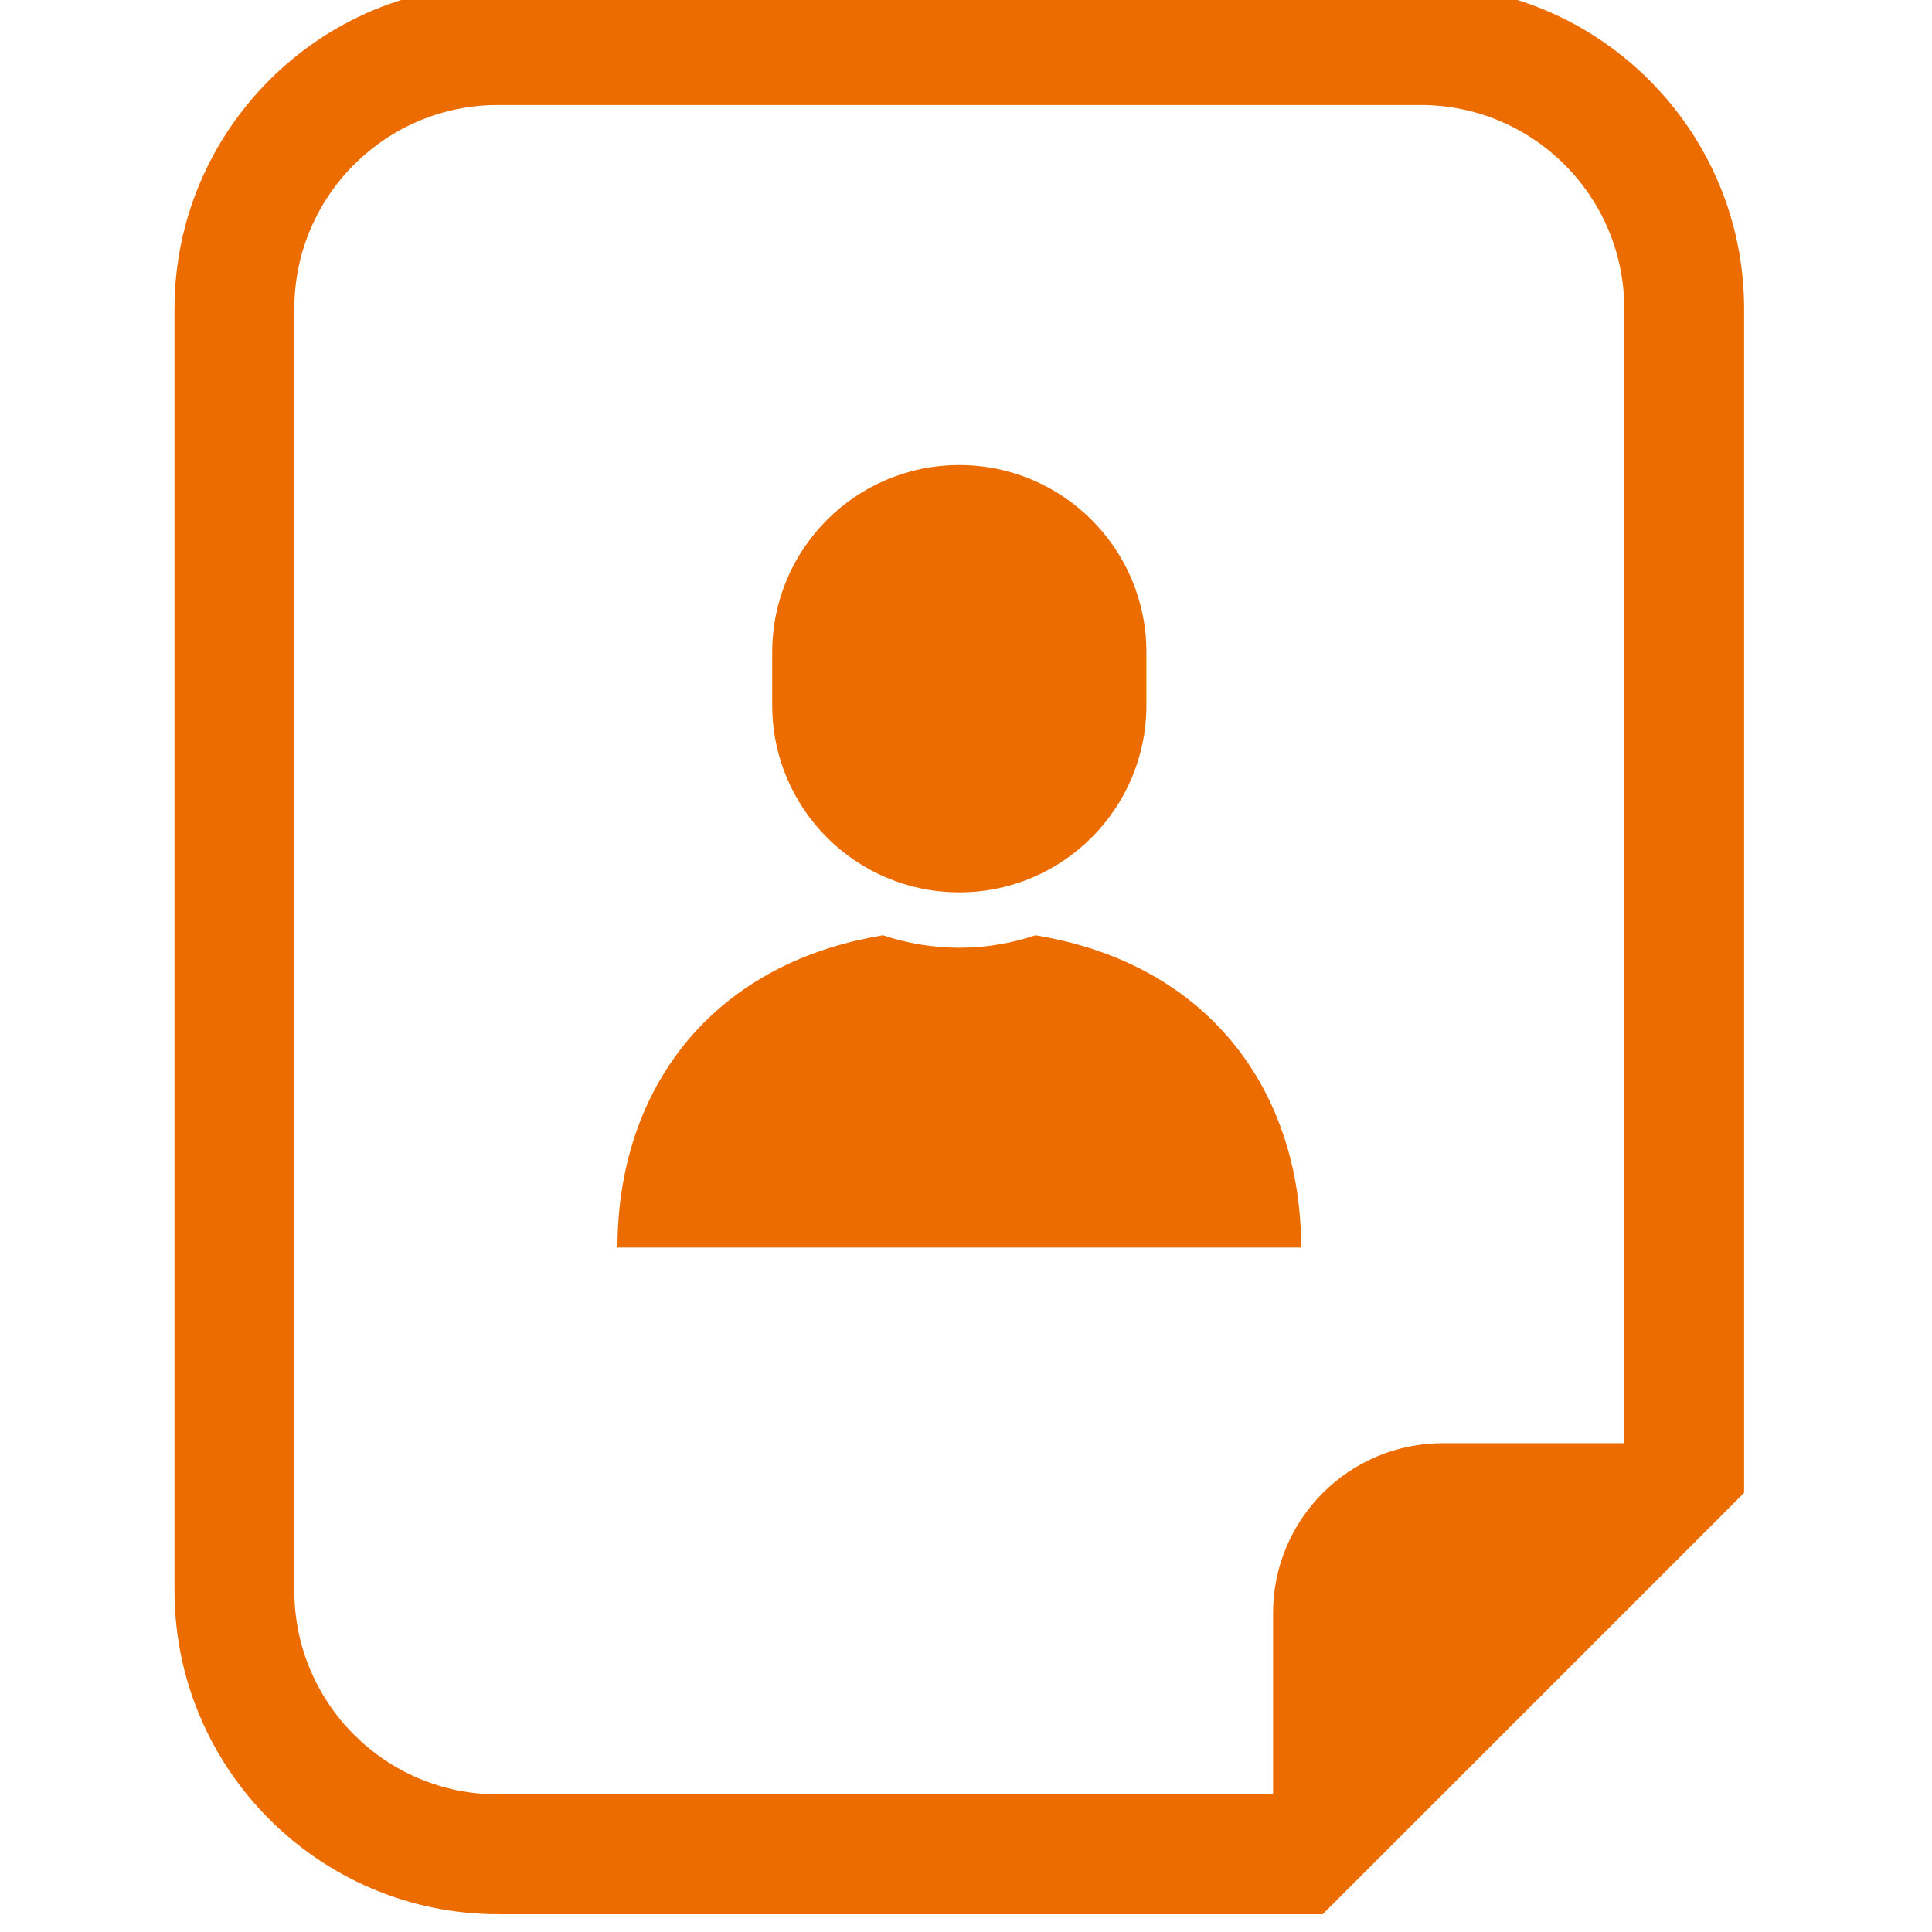
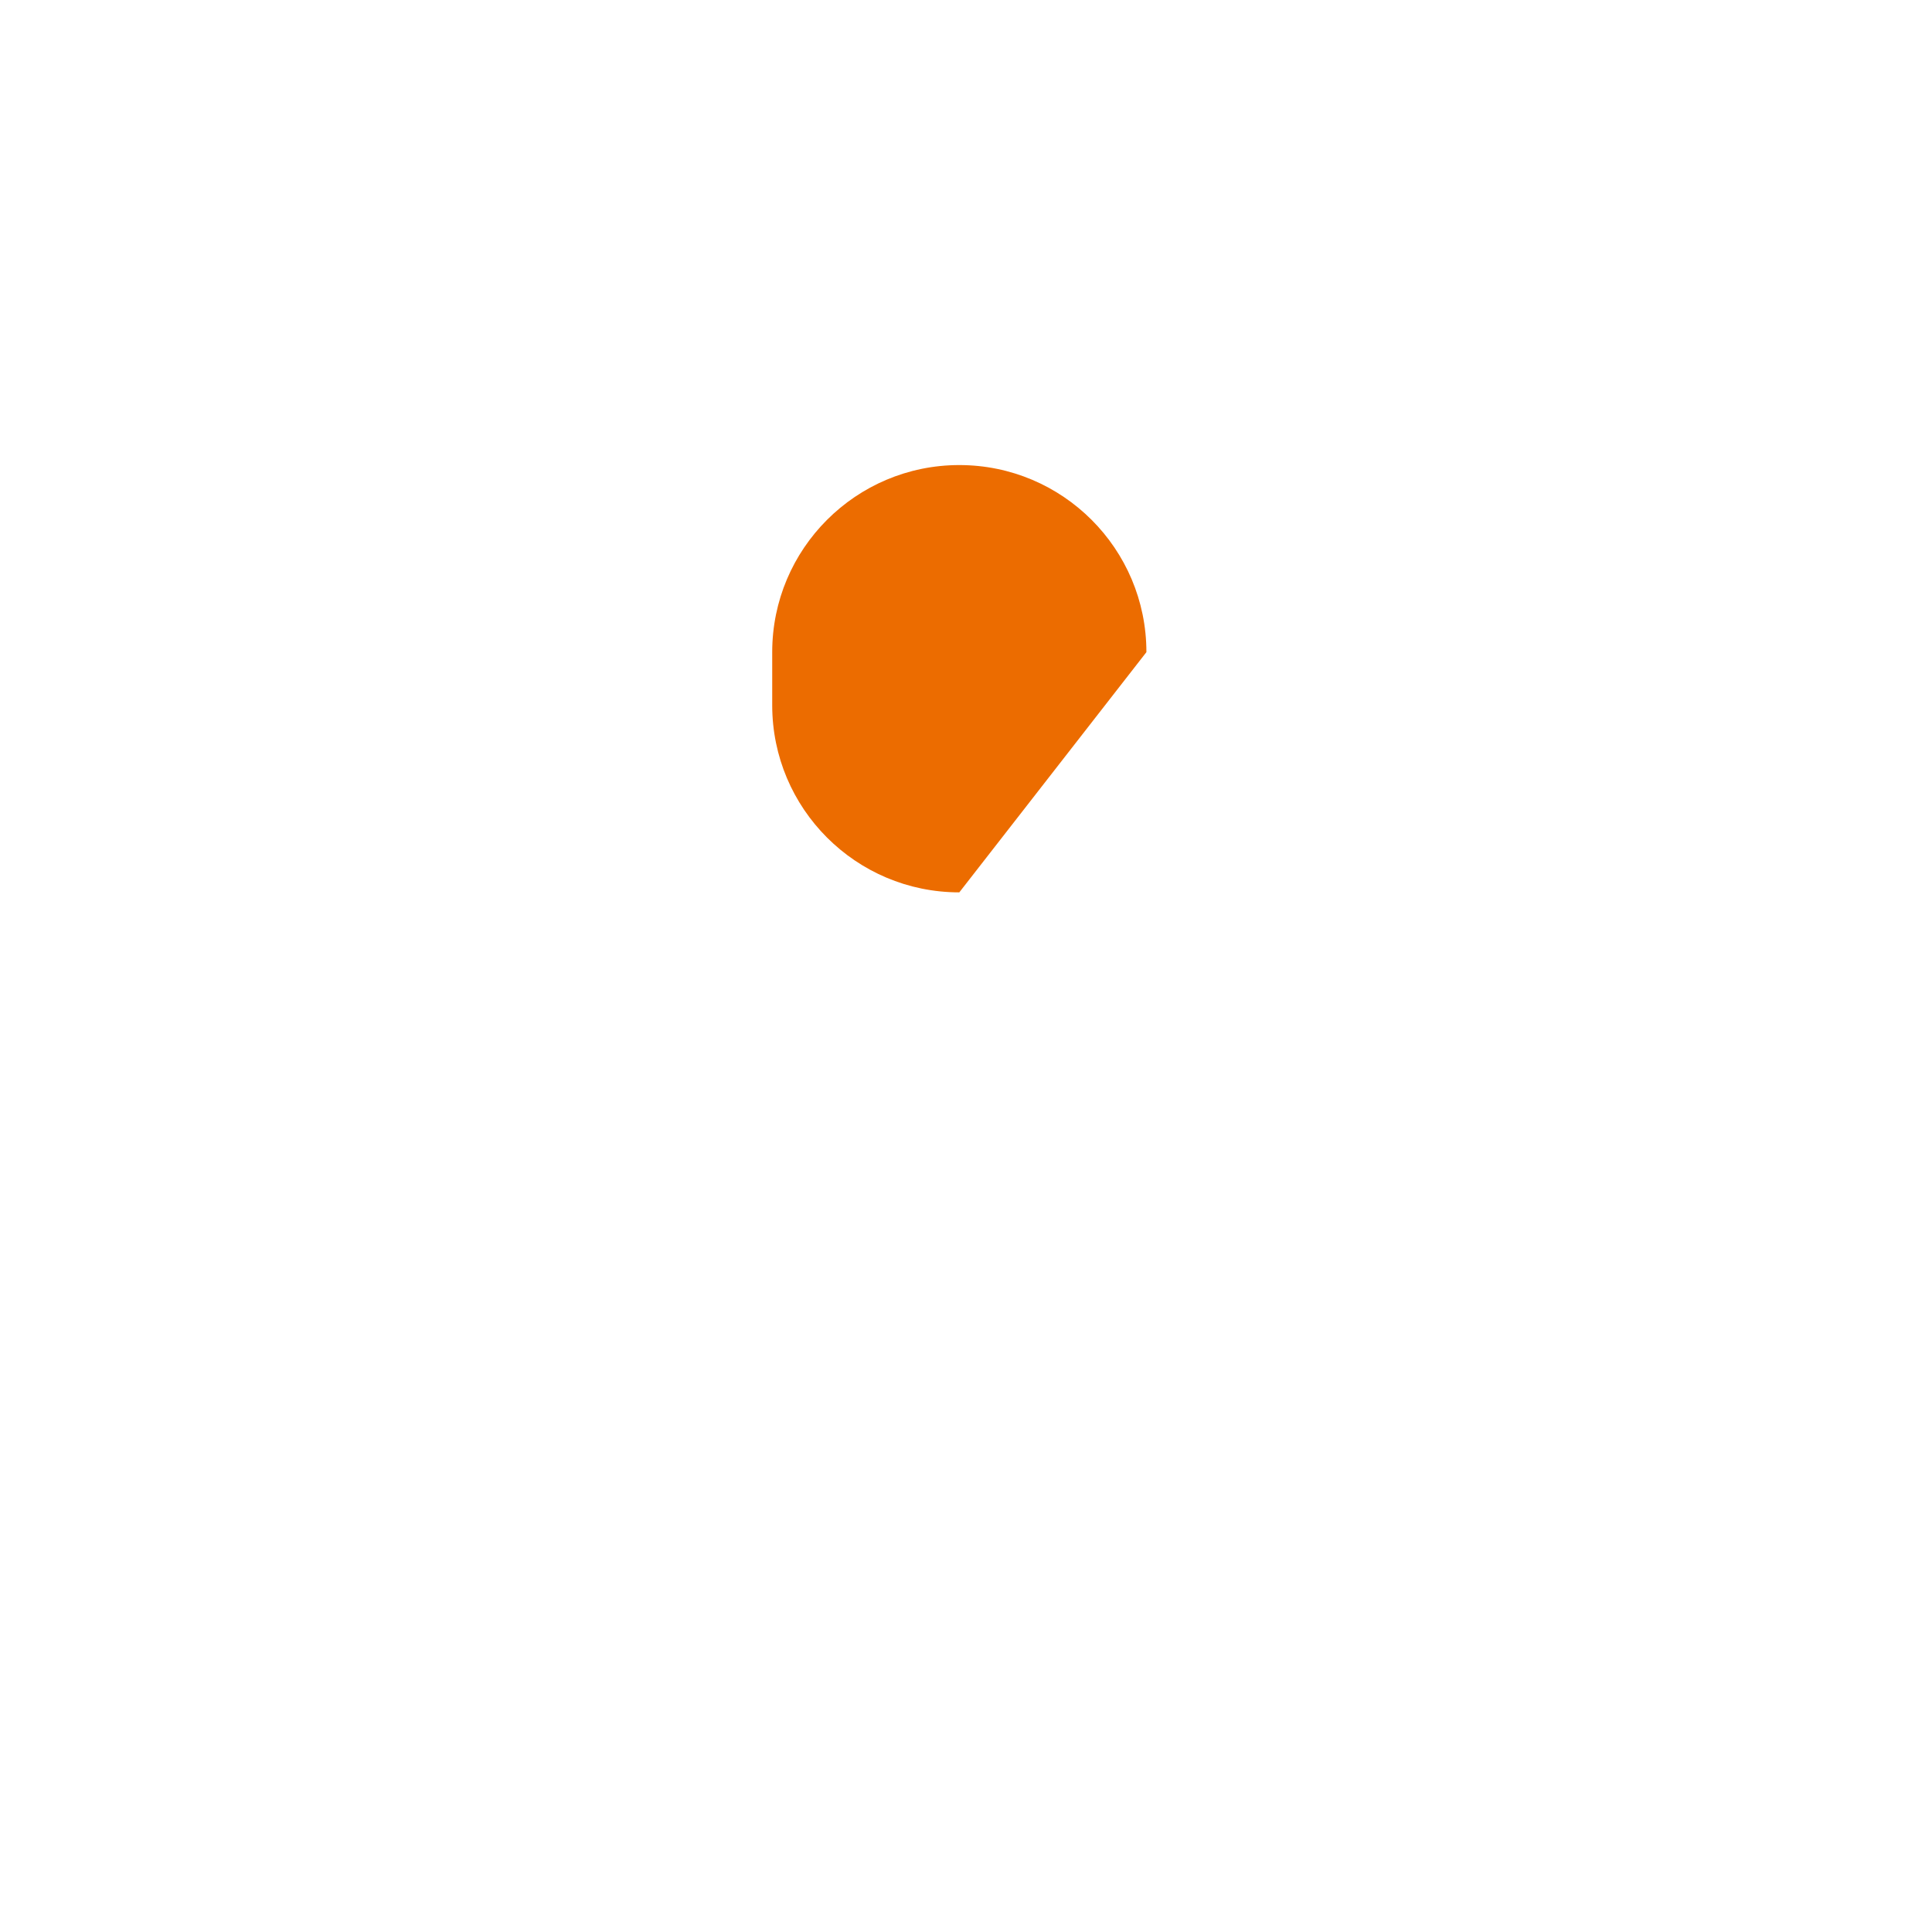
<svg xmlns="http://www.w3.org/2000/svg" width="100%" height="100%" viewBox="0 0 100 100" version="1.1" xml:space="preserve" style="fill-rule:evenodd;clip-rule:evenodd;stroke-linejoin:round;stroke-miterlimit:2;">
  <g transform="matrix(1,0,0,1,-1500,-1200)">
    <g id="i_friend" transform="matrix(0.562,0,0,0.562,1100.71,337.779)">
-       <rect x="710" y="1533.18" width="177.818" height="177.818" style="fill:none;" />
      <g transform="matrix(0.347,0,0,0.347,710,1135.13)">
        <g transform="matrix(1,0,0,1,0,1146.12)">
-           <path d="M276.239,252.183C269.869,254.31 263.074,255.491 256,255.491C248.926,255.491 242.13,254.31 235.76,252.183C189.488,259.782 165.271,293.791 165.271,335.06L346.728,335.06C346.728,293.791 322.515,259.782 276.239,252.183Z" style="fill:rgb(236,108,0);fill-rule:nonzero;" />
+           </g>
+         <g transform="matrix(1,0,0,1,0,1146.12)">
+           <path d="M256,240.788L305.658,177.035C305.658,149.609 283.43,127.376 256,127.376C228.57,127.376 206.342,149.609 206.342,177.035L206.342,191.122C206.342,218.548 228.57,240.788 256,240.788Z" style="fill:rgb(236,108,0);fill-rule:nonzero;" />
        </g>
        <g transform="matrix(1,0,0,1,0,1146.12)">
-           <path d="M256,240.788C283.43,240.788 305.658,218.548 305.658,191.122L305.658,177.035C305.658,149.609 283.43,127.376 256,127.376C228.57,127.376 206.342,149.609 206.342,177.035L206.342,191.122C206.342,218.548 228.57,240.788 256,240.788Z" style="fill:rgb(236,108,0);fill-rule:nonzero;" />
-         </g>
-         <g transform="matrix(1,0,0,1,0,1146.12)">
-           <path d="M378.4,0L133.582,0C86.234,0 47.7,38.542 47.7,85.899L47.7,426.119C47.7,473.476 86.234,512 133.582,512L352.452,512L361.77,502.699L454.999,409.47L464.3,400.16L464.3,85.899C464.3,38.542 425.766,0 378.4,0ZM432.497,386.985L384.35,386.985C359.468,386.985 339.276,407.168 339.276,432.058L339.276,480.197L133.582,480.197C103.716,480.197 79.504,455.976 79.504,426.119L79.504,85.899C79.504,56.025 103.716,31.803 133.582,31.803L378.4,31.803C408.276,31.803 432.496,56.025 432.496,85.899L432.496,386.985L432.497,386.985Z" style="fill:rgb(236,108,0);fill-rule:nonzero;" />
-         </g>
+           </g>
      </g>
    </g>
  </g>
</svg>